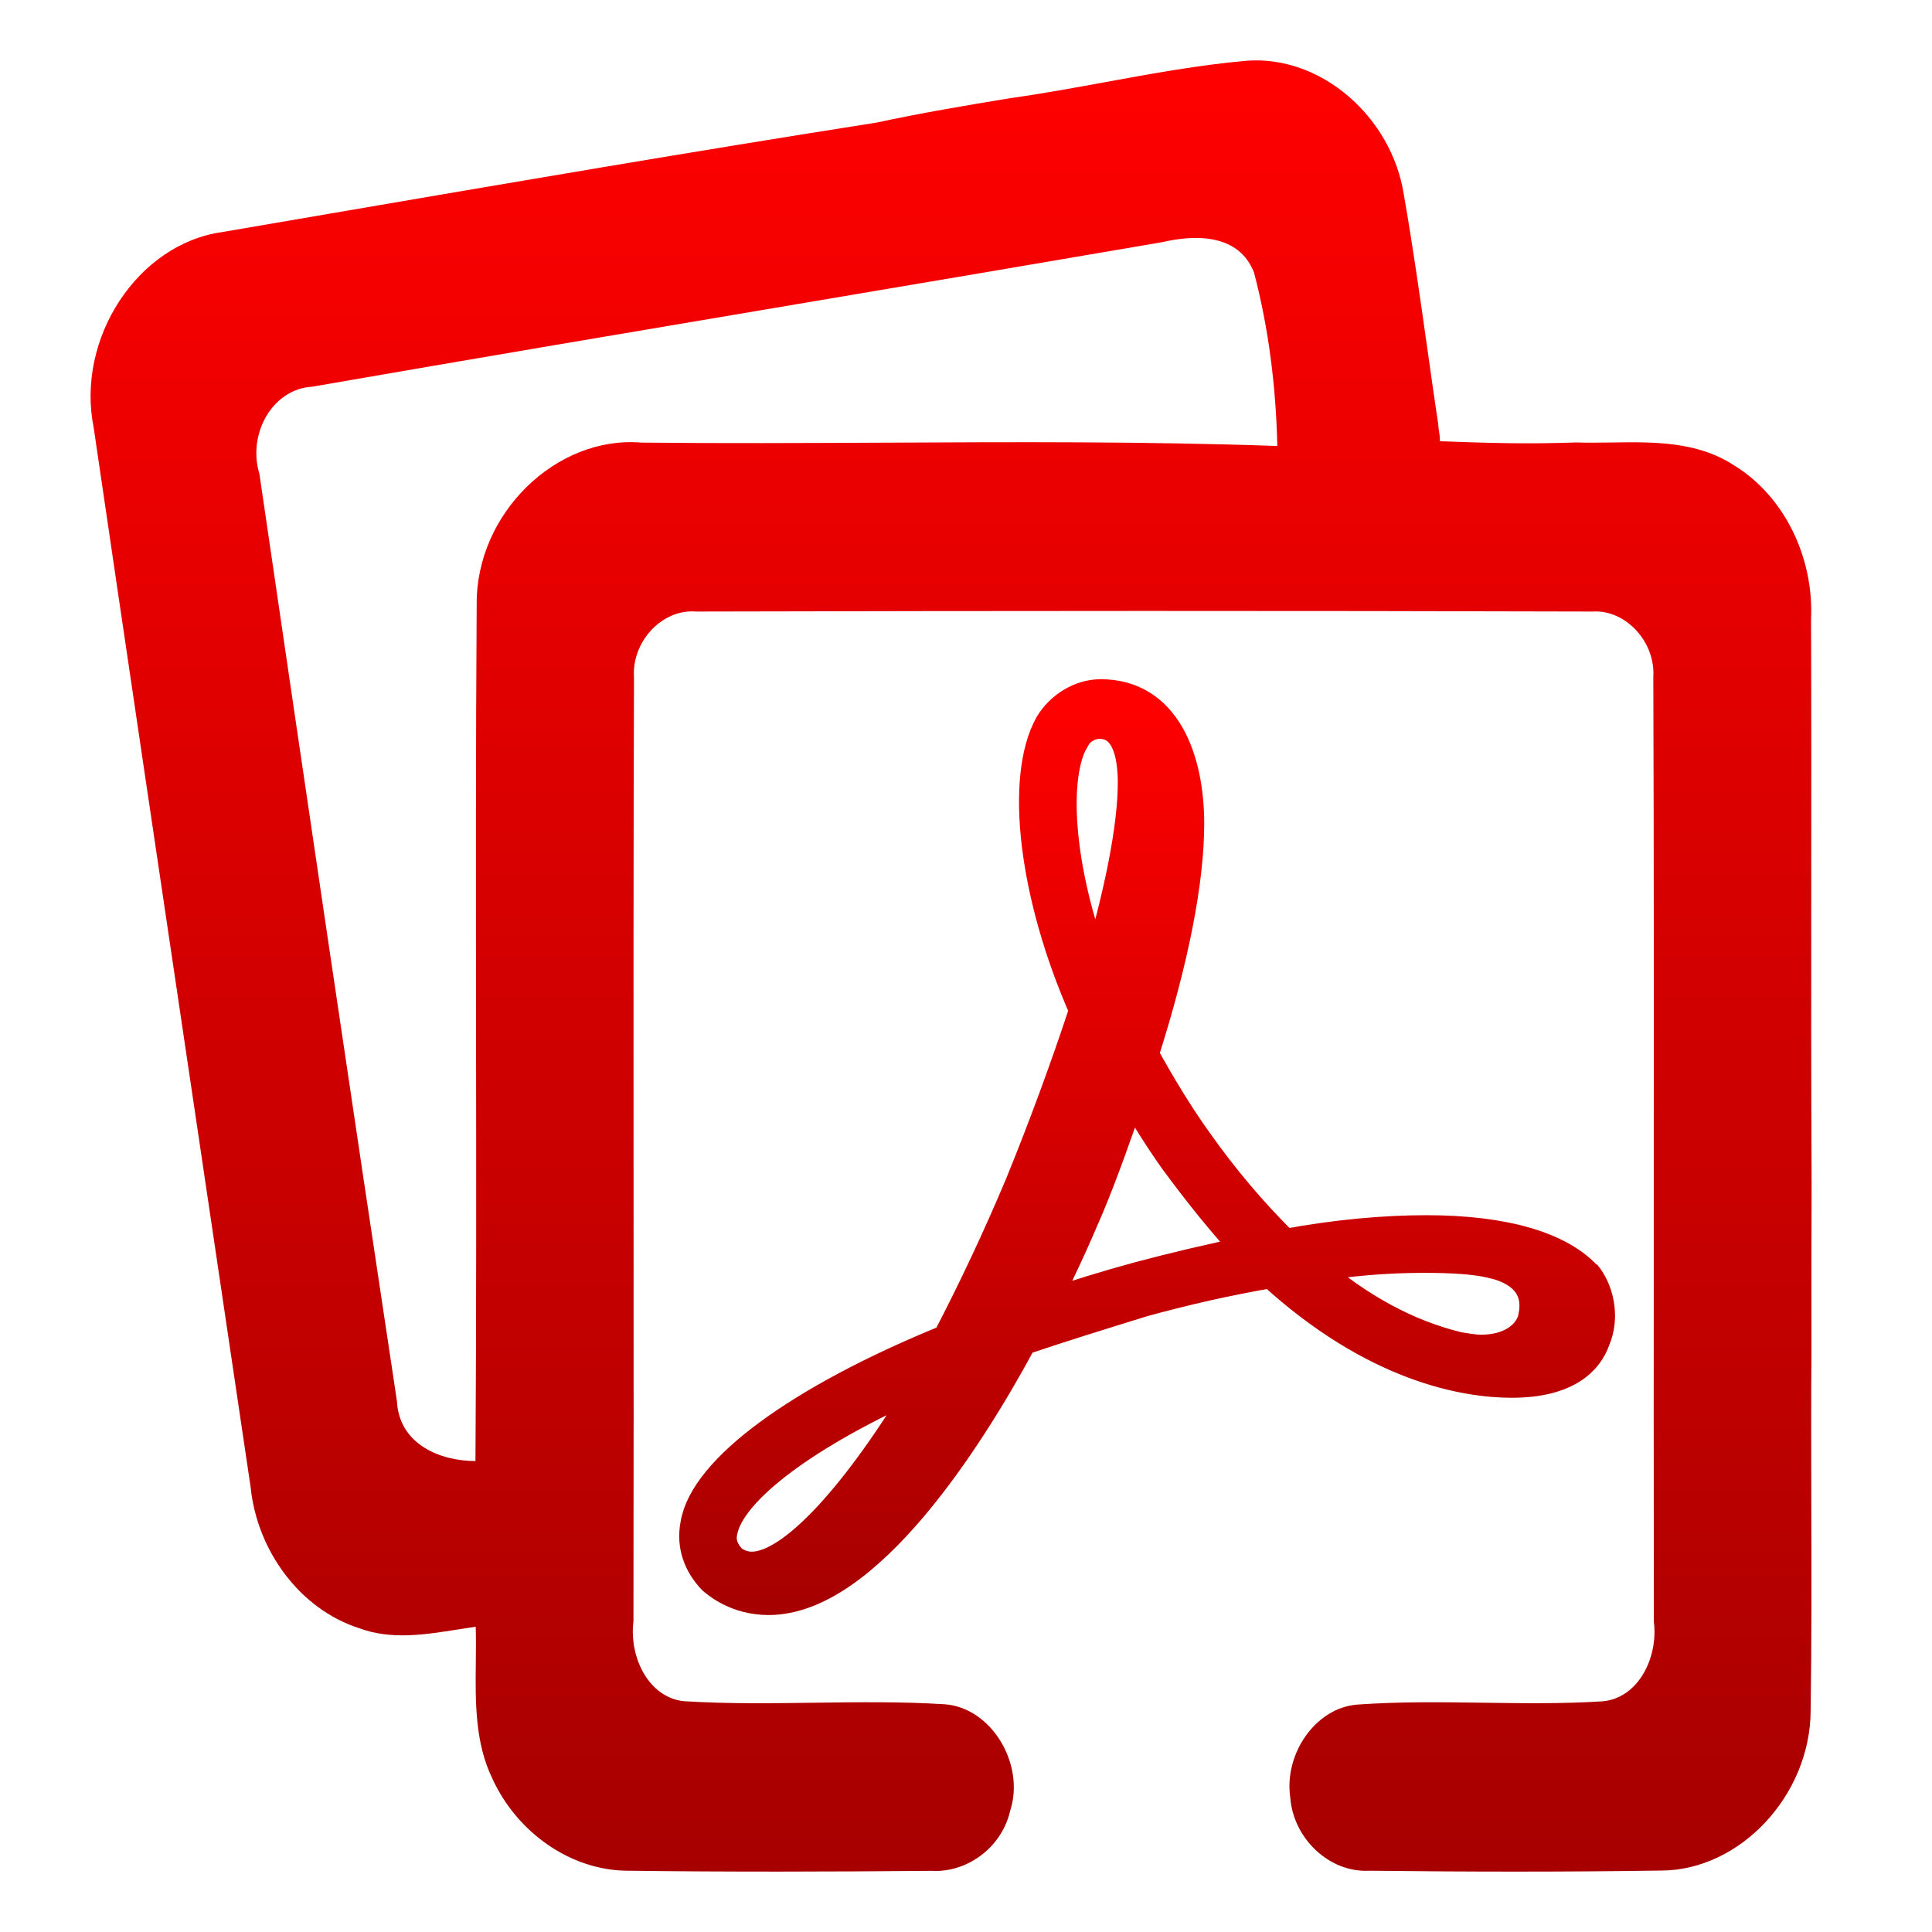
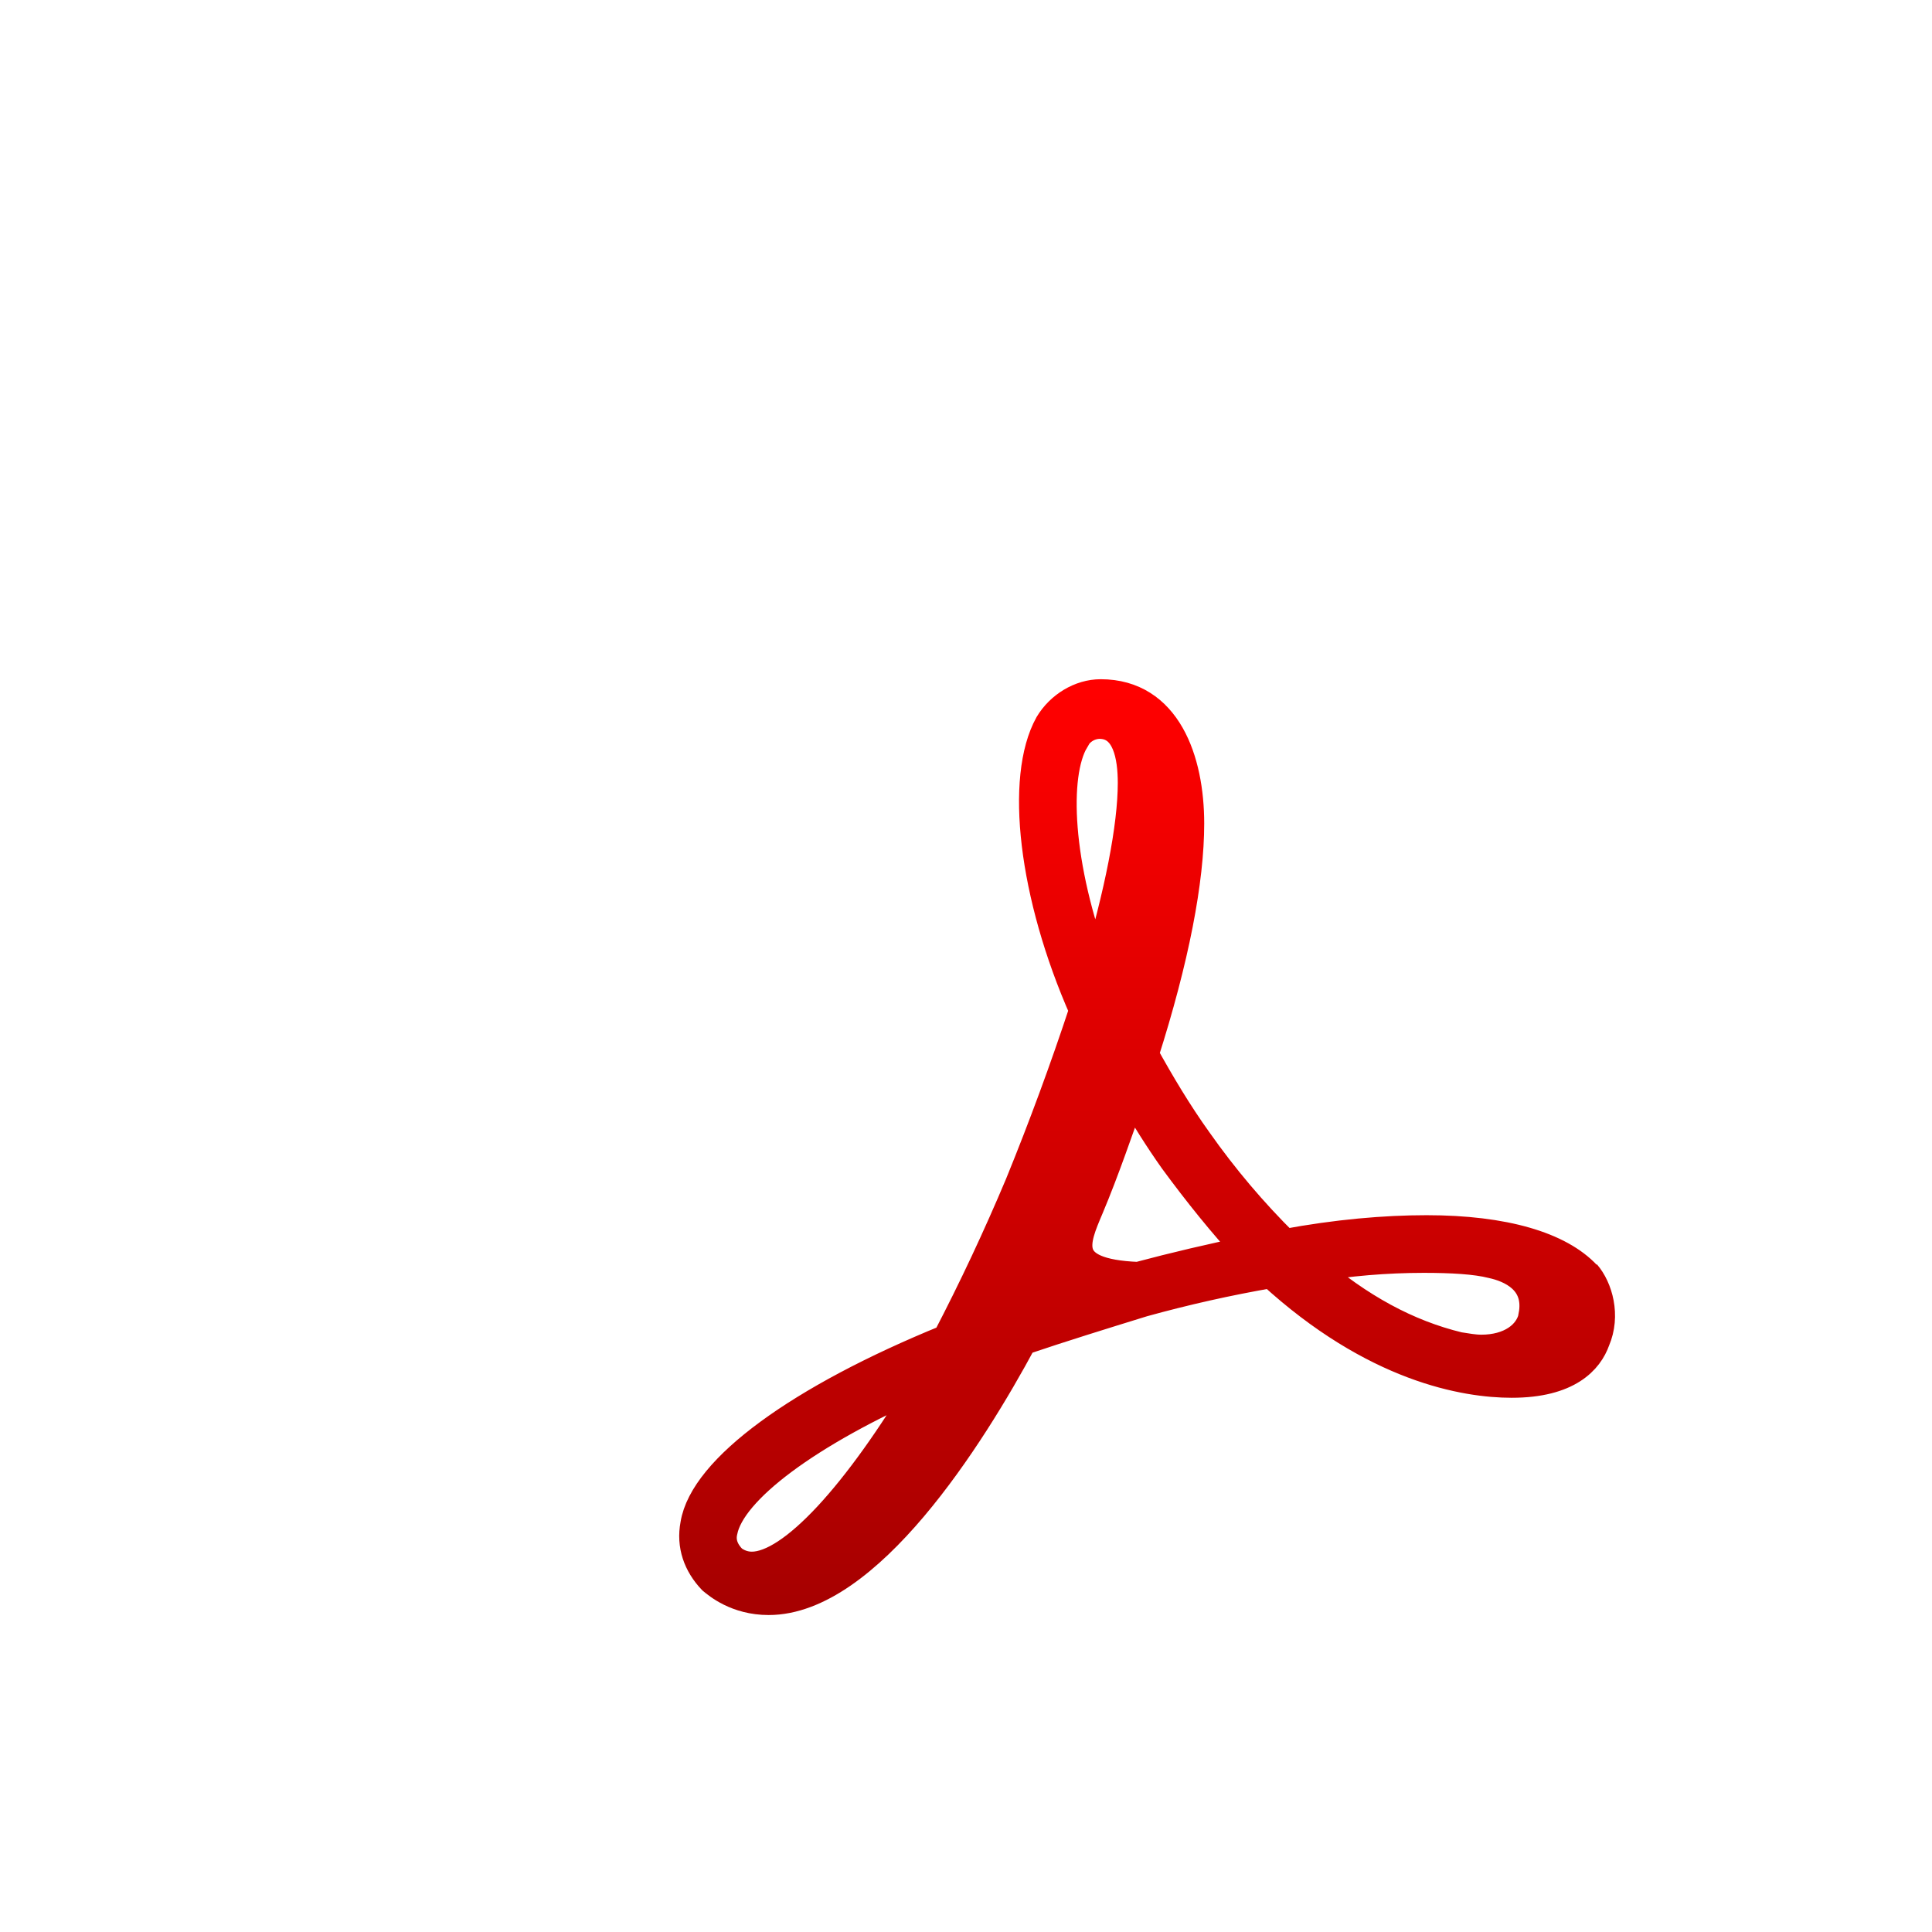
<svg xmlns="http://www.w3.org/2000/svg" width="64" height="64" viewBox="0 0 64 64" fill="none">
-   <path fill-rule="evenodd" clip-rule="evenodd" d="M36.613 2.721C35.567 2.912 34.522 3.104 33.471 3.251C31.991 3.495 30.51 3.743 29.043 4.06C22.951 5.017 16.858 6.061 10.772 7.103L10.771 7.104L10.769 7.104C9.634 7.298 8.498 7.493 7.363 7.687C4.561 8.077 2.507 11.216 3.104 14.17C4.19 21.571 5.289 28.97 6.389 36.37C7.027 40.667 7.666 44.964 8.302 49.262C8.52 51.397 9.955 53.307 11.882 53.931C12.947 54.331 14.064 54.153 15.156 53.98C15.358 53.948 15.559 53.916 15.759 53.888C15.771 54.274 15.766 54.667 15.762 55.062C15.747 56.382 15.732 57.725 16.31 58.918C17.126 60.702 18.893 61.95 20.761 61.97C24.128 62.013 27.494 62.004 30.861 61.974C32.022 62.043 33.179 61.214 33.462 59.99C33.968 58.435 32.838 56.569 31.298 56.456C29.858 56.366 28.415 56.386 26.972 56.405C25.529 56.425 24.086 56.444 22.647 56.354C21.467 56.222 20.838 54.872 20.984 53.712C20.992 49.246 20.99 44.778 20.988 40.311C20.985 34.354 20.982 28.397 21.002 22.442C20.92 21.248 21.941 20.166 23.057 20.258C32.956 20.234 42.86 20.229 52.759 20.258C53.853 20.19 54.841 21.262 54.768 22.427C54.789 28.388 54.786 34.349 54.783 40.31C54.781 44.781 54.779 49.251 54.786 53.722C54.937 54.897 54.276 56.261 53.078 56.359C51.767 56.442 50.451 56.423 49.136 56.405C47.746 56.386 46.355 56.366 44.969 56.466C43.58 56.569 42.528 58.099 42.742 59.552C42.851 60.931 44.063 62.043 45.356 61.97C48.577 62.008 51.798 62.013 55.019 61.965C57.643 61.965 59.975 59.464 59.98 56.661C60.013 54.421 60.008 52.18 60.002 49.939C59.998 48.196 59.993 46.453 60.007 44.709C60.003 42.886 60.003 41.063 60.012 39.24C59.995 35.896 59.997 32.552 60 29.208C60.002 26.308 60.004 23.407 59.993 20.507C60.089 18.469 59.11 16.437 57.447 15.418C56.218 14.615 54.774 14.637 53.365 14.658C52.977 14.663 52.591 14.669 52.213 14.657C50.507 14.714 49.407 14.676 47.703 14.618C47.669 14.229 47.703 14.618 47.703 14.453C47.559 13.489 47.703 14.618 47.703 14.453C47.556 13.491 47.42 12.527 47.284 11.564C47.043 9.856 46.801 8.149 46.505 6.454C46.104 3.865 43.748 1.818 41.288 2.013C39.718 2.153 38.165 2.437 36.613 2.721ZM8.593 15.696C8.192 14.38 9.021 12.883 10.342 12.81C15.68 11.883 21.023 10.982 26.364 10.081C30.409 9.399 34.454 8.716 38.496 8.023C39.575 7.77 41.029 7.731 41.539 9.022C42.031 10.889 42.268 12.834 42.313 14.774C37.974 14.621 33.63 14.642 29.286 14.664C26.606 14.677 23.927 14.69 21.248 14.662C18.447 14.424 15.768 16.992 15.791 20.019C15.759 24.746 15.765 29.473 15.77 34.202C15.776 38.934 15.782 43.666 15.75 48.399C14.593 48.399 13.222 47.853 13.149 46.415C11.604 36.178 10.092 25.937 8.593 15.696Z" fill="url(#paint0_linear_575_58)" />
-   <path d="M52.542 42.254C51.652 41.304 49.834 40.755 47.256 40.755C45.877 40.755 44.282 40.892 42.546 41.216C41.485 40.167 40.52 39.026 39.661 37.806C38.996 36.88 38.414 35.9 37.88 34.935C38.898 31.75 39.391 29.153 39.391 27.282C39.391 25.185 38.634 23 36.462 23C35.791 23 35.127 23.406 34.77 24.005C33.791 25.768 34.232 29.64 35.919 33.461C35.276 35.41 34.566 37.337 33.791 39.237C33.058 40.981 32.254 42.694 31.38 44.372C26.495 46.361 23.33 48.678 23.037 50.501C22.905 51.187 23.13 51.815 23.609 52.319C23.776 52.456 24.402 53 25.463 53C28.705 53 32.119 47.635 33.86 44.396C35.19 43.946 36.526 43.534 37.855 43.123C39.26 42.734 40.684 42.415 42.12 42.167C45.543 45.308 48.56 45.803 50.077 45.803C51.945 45.803 52.61 45.029 52.835 44.396C53.188 43.578 52.924 42.677 52.523 42.211L52.547 42.26L52.542 42.254ZM50.811 43.577C50.679 44.258 50.009 44.713 49.075 44.713C48.811 44.713 48.586 44.664 48.317 44.625C46.615 44.213 45.021 43.346 43.432 41.979C44.665 41.771 45.913 41.666 47.163 41.665C48.087 41.665 48.89 41.71 49.427 41.847C50.043 41.98 51.021 42.395 50.802 43.582H50.826L50.811 43.577ZM41.392 41.436C40.155 41.689 38.925 41.978 37.705 42.303C36.643 42.592 35.592 42.916 34.551 43.273C35.091 42.201 35.595 41.111 36.062 40.005C36.6 38.727 37.04 37.409 37.485 36.183C37.921 36.953 38.409 37.727 38.898 38.417C39.7 39.509 40.537 40.549 41.378 41.455V41.43L41.392 41.436ZM35.567 24.523C35.645 24.363 35.766 24.227 35.916 24.13C36.066 24.033 36.239 23.979 36.418 23.975C37.352 23.975 37.528 25.062 37.528 25.934C37.528 27.399 37.083 29.623 36.325 32.161C34.994 28.625 34.907 25.665 35.572 24.523H35.567ZM30.681 45.718C28.418 49.534 26.241 51.901 24.906 51.901C24.647 51.901 24.422 51.808 24.246 51.675C23.977 51.401 23.845 51.083 23.933 50.72C24.202 49.353 26.735 47.442 30.687 45.717L30.681 45.718Z" fill="url(#paint1_linear_575_58)" stroke="url(#paint2_linear_575_58)" />
+   <path d="M52.542 42.254C51.652 41.304 49.834 40.755 47.256 40.755C45.877 40.755 44.282 40.892 42.546 41.216C41.485 40.167 40.52 39.026 39.661 37.806C38.996 36.88 38.414 35.9 37.88 34.935C38.898 31.75 39.391 29.153 39.391 27.282C39.391 25.185 38.634 23 36.462 23C35.791 23 35.127 23.406 34.77 24.005C33.791 25.768 34.232 29.64 35.919 33.461C35.276 35.41 34.566 37.337 33.791 39.237C33.058 40.981 32.254 42.694 31.38 44.372C26.495 46.361 23.33 48.678 23.037 50.501C22.905 51.187 23.13 51.815 23.609 52.319C23.776 52.456 24.402 53 25.463 53C28.705 53 32.119 47.635 33.86 44.396C35.19 43.946 36.526 43.534 37.855 43.123C39.26 42.734 40.684 42.415 42.12 42.167C45.543 45.308 48.56 45.803 50.077 45.803C51.945 45.803 52.61 45.029 52.835 44.396C53.188 43.578 52.924 42.677 52.523 42.211L52.547 42.26L52.542 42.254ZM50.811 43.577C50.679 44.258 50.009 44.713 49.075 44.713C48.811 44.713 48.586 44.664 48.317 44.625C46.615 44.213 45.021 43.346 43.432 41.979C44.665 41.771 45.913 41.666 47.163 41.665C48.087 41.665 48.89 41.71 49.427 41.847C50.043 41.98 51.021 42.395 50.802 43.582H50.826L50.811 43.577ZM41.392 41.436C40.155 41.689 38.925 41.978 37.705 42.303C35.091 42.201 35.595 41.111 36.062 40.005C36.6 38.727 37.04 37.409 37.485 36.183C37.921 36.953 38.409 37.727 38.898 38.417C39.7 39.509 40.537 40.549 41.378 41.455V41.43L41.392 41.436ZM35.567 24.523C35.645 24.363 35.766 24.227 35.916 24.13C36.066 24.033 36.239 23.979 36.418 23.975C37.352 23.975 37.528 25.062 37.528 25.934C37.528 27.399 37.083 29.623 36.325 32.161C34.994 28.625 34.907 25.665 35.572 24.523H35.567ZM30.681 45.718C28.418 49.534 26.241 51.901 24.906 51.901C24.647 51.901 24.422 51.808 24.246 51.675C23.977 51.401 23.845 51.083 23.933 50.72C24.202 49.353 26.735 47.442 30.687 45.717L30.681 45.718Z" fill="url(#paint1_linear_575_58)" stroke="url(#paint2_linear_575_58)" />
  <defs>
    <linearGradient id="paint0_linear_575_58" x1="31.506" y1="62" x2="31.506" y2="2" gradientUnits="userSpaceOnUse">
      <stop stop-color="#A70000" />
      <stop offset="1" stop-color="#FF0000" />
    </linearGradient>
    <linearGradient id="paint1_linear_575_58" x1="38" y1="53" x2="38" y2="23" gradientUnits="userSpaceOnUse">
      <stop stop-color="#A70000" />
      <stop offset="1" stop-color="#FF0000" />
    </linearGradient>
    <linearGradient id="paint2_linear_575_58" x1="38" y1="53" x2="38" y2="23" gradientUnits="userSpaceOnUse">
      <stop stop-color="#A70000" />
      <stop offset="1" stop-color="#FF0000" />
    </linearGradient>
  </defs>
</svg>